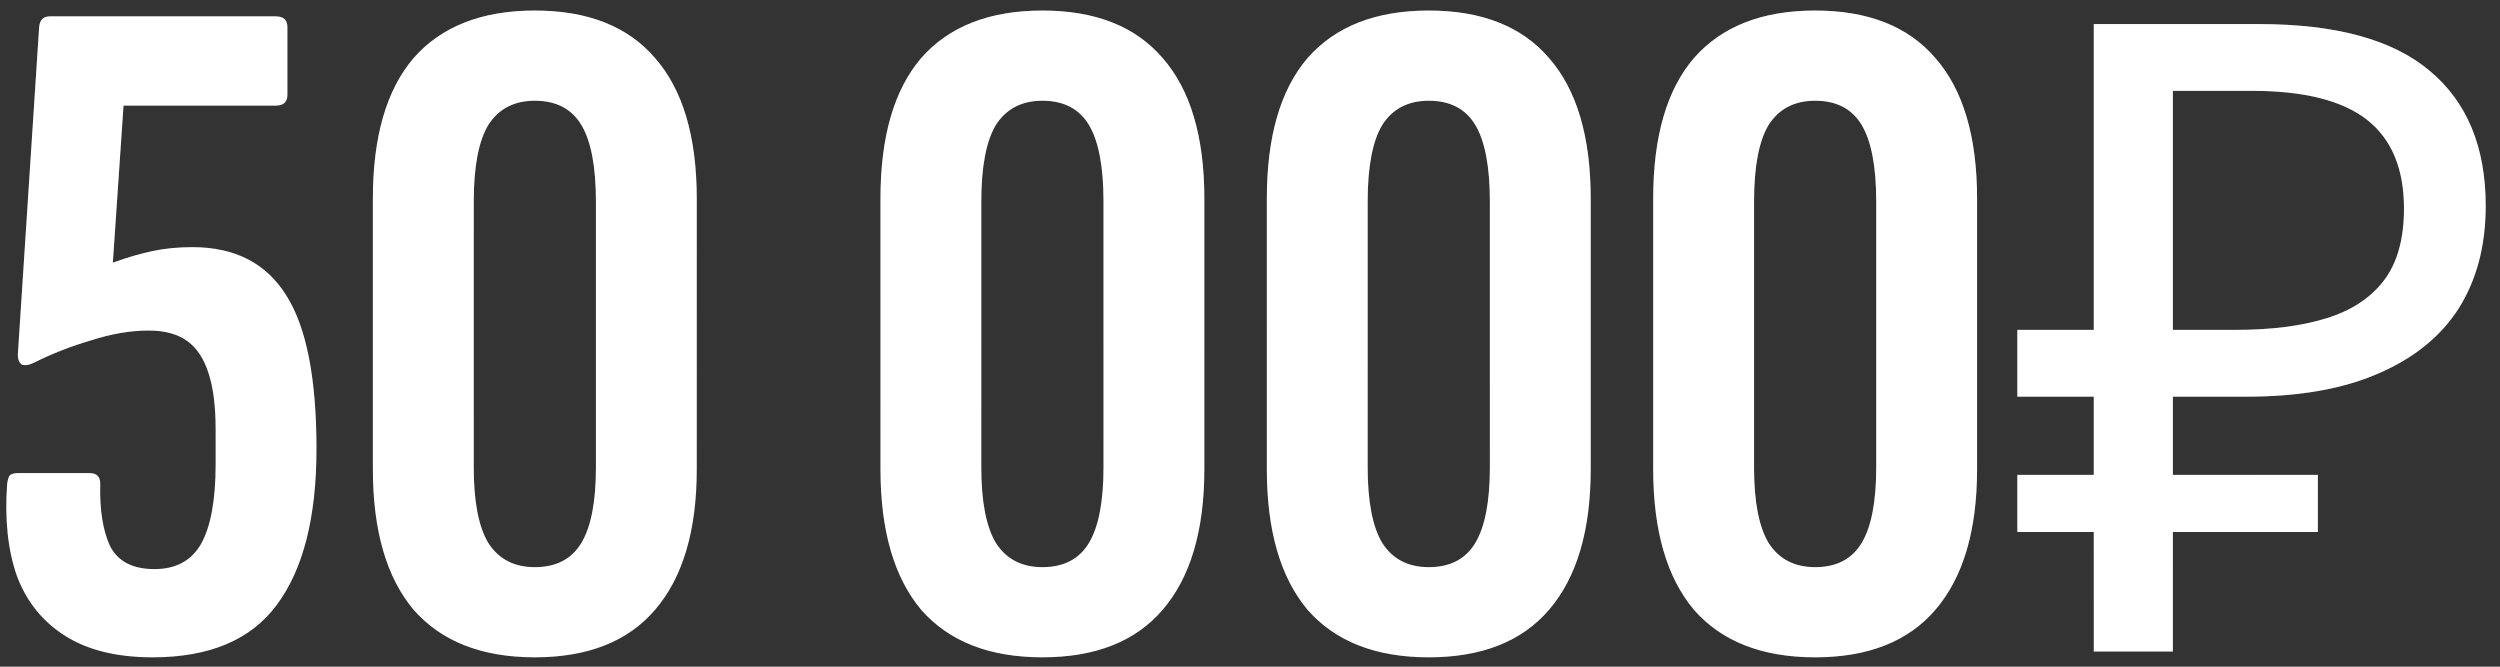
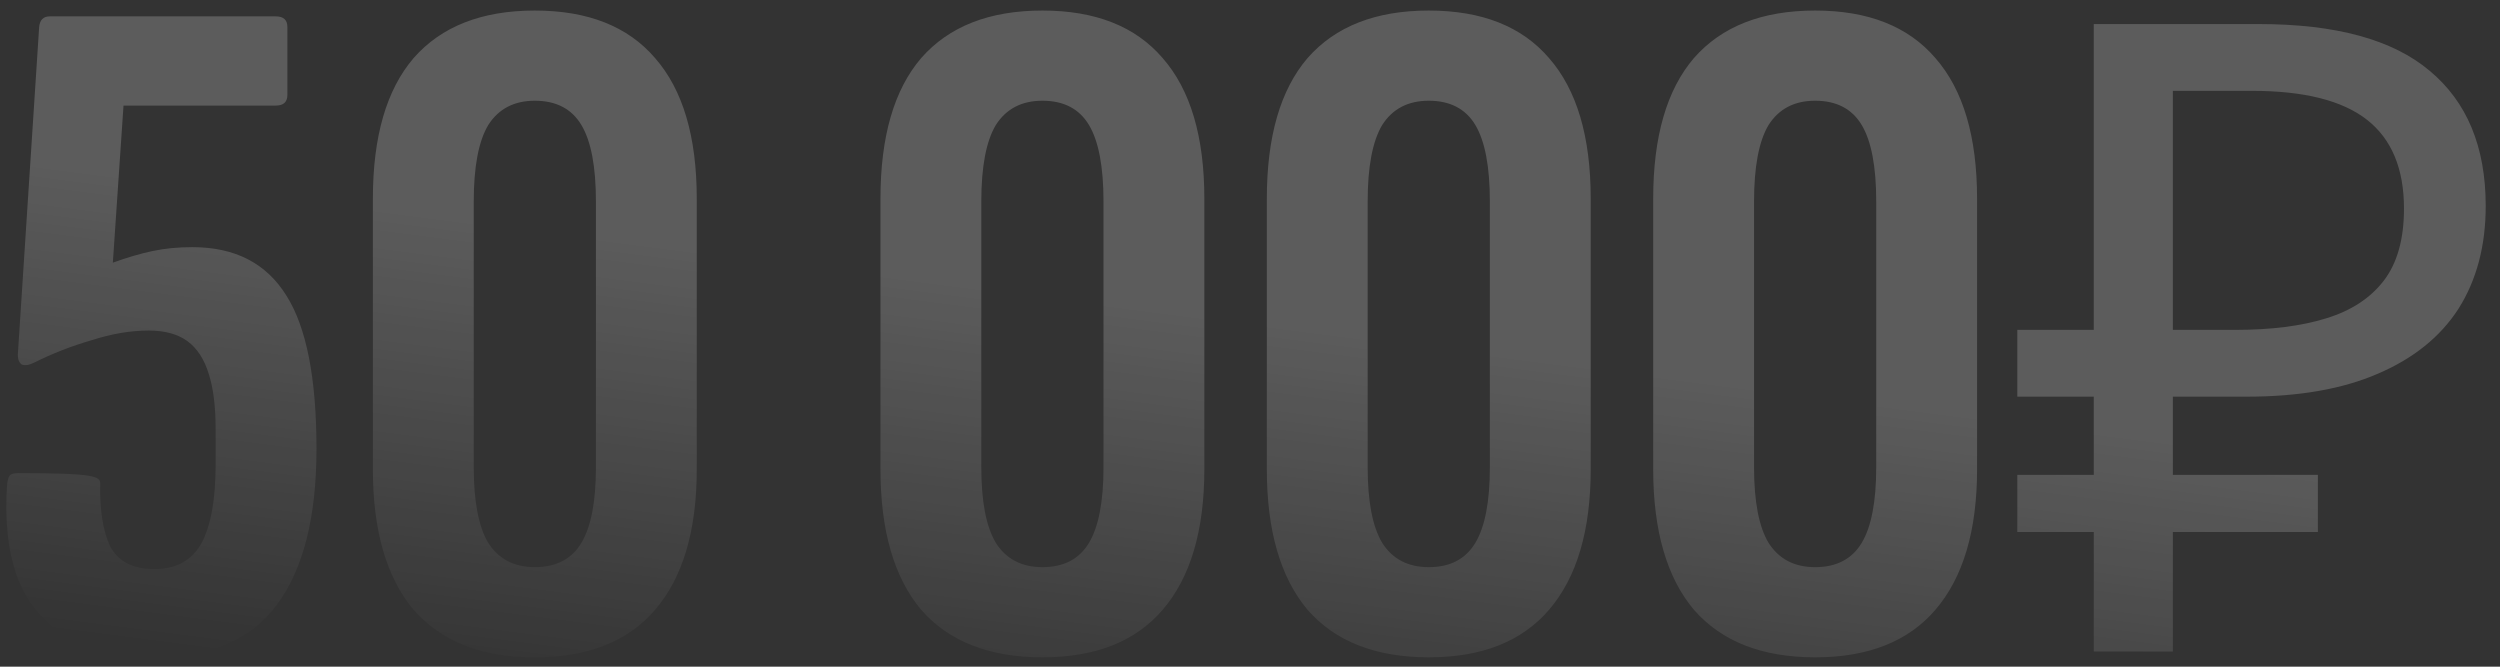
<svg xmlns="http://www.w3.org/2000/svg" width="165" height="44" viewBox="0 0 165 44" fill="none">
  <rect x="0" y="0" width="165" height="44" fill="#333333" stroke="none" />
-   <path d="M10.072 43.384C7.725 43.384 5.805 42.915 4.312 41.976C2.819 41.037 1.752 39.715 1.112 38.008C0.515 36.301 0.301 34.275 0.472 31.928C0.515 31.629 0.579 31.437 0.664 31.352C0.792 31.267 0.963 31.224 1.176 31.224H5.912C6.381 31.224 6.616 31.459 6.616 31.928C6.573 33.635 6.787 35 7.256 36.024C7.768 37.048 8.749 37.56 10.2 37.56C11.608 37.56 12.632 37.005 13.272 35.896C13.912 34.744 14.232 32.995 14.232 30.648V28.344C14.232 26.851 14.083 25.635 13.784 24.696C13.485 23.715 13.016 22.989 12.376 22.52C11.736 22.051 10.883 21.816 9.816 21.816C8.621 21.816 7.363 22.029 6.04 22.456C4.717 22.84 3.459 23.331 2.264 23.928C1.923 24.099 1.645 24.141 1.432 24.056C1.261 23.928 1.176 23.715 1.176 23.416L2.584 1.784C2.627 1.315 2.861 1.08 3.288 1.08H18.2C18.712 1.08 18.968 1.315 18.968 1.784V6.264C18.968 6.733 18.712 6.968 18.2 6.968H8.152L7.448 17.336C8.387 16.995 9.261 16.739 10.072 16.568C10.883 16.397 11.757 16.312 12.696 16.312C15.512 16.312 17.581 17.379 18.904 19.512C20.227 21.603 20.888 24.973 20.888 29.624C20.888 34.147 20.013 37.581 18.264 39.928C16.557 42.232 13.827 43.384 10.072 43.384ZM35.298 43.384C31.8 43.384 29.133 42.339 27.299 40.248C25.506 38.115 24.61 35.021 24.61 30.968V13.112C24.61 9.016 25.506 5.923 27.299 3.832C29.133 1.741 31.8 0.696 35.298 0.696C38.797 0.696 41.443 1.741 43.234 3.832C45.069 5.923 45.986 9.016 45.986 13.112V30.968C45.986 35.021 45.069 38.115 43.234 40.248C41.443 42.339 38.797 43.384 35.298 43.384ZM35.298 37.432C36.706 37.432 37.73 36.899 38.37 35.832C39.011 34.765 39.331 33.101 39.331 30.84V13.304C39.331 11 39.011 9.315 38.37 8.248C37.73 7.181 36.706 6.648 35.298 6.648C33.933 6.648 32.909 7.181 32.227 8.248C31.587 9.315 31.267 11 31.267 13.304V30.84C31.267 33.101 31.587 34.765 32.227 35.832C32.909 36.899 33.933 37.432 35.298 37.432ZM68.799 43.384C65.3 43.384 62.633 42.339 60.798 40.248C59.007 38.115 58.111 35.021 58.111 30.968V13.112C58.111 9.016 59.007 5.923 60.798 3.832C62.633 1.741 65.3 0.696 68.799 0.696C72.297 0.696 74.942 1.741 76.734 3.832C78.569 5.923 79.487 9.016 79.487 13.112V30.968C79.487 35.021 78.569 38.115 76.734 40.248C74.942 42.339 72.297 43.384 68.799 43.384ZM68.799 37.432C70.207 37.432 71.231 36.899 71.871 35.832C72.51 34.765 72.831 33.101 72.831 30.84V13.304C72.831 11 72.51 9.315 71.871 8.248C71.231 7.181 70.207 6.648 68.799 6.648C67.433 6.648 66.409 7.181 65.727 8.248C65.087 9.315 64.766 11 64.766 13.304V30.84C64.766 33.101 65.087 34.765 65.727 35.832C66.409 36.899 67.433 37.432 68.799 37.432ZM94.299 43.384C90.8 43.384 88.133 42.339 86.299 40.248C84.507 38.115 83.611 35.021 83.611 30.968V13.112C83.611 9.016 84.507 5.923 86.299 3.832C88.133 1.741 90.8 0.696 94.299 0.696C97.797 0.696 100.443 1.741 102.235 3.832C104.069 5.923 104.987 9.016 104.987 13.112V30.968C104.987 35.021 104.069 38.115 102.235 40.248C100.443 42.339 97.797 43.384 94.299 43.384ZM94.299 37.432C95.707 37.432 96.731 36.899 97.371 35.832C98.01 34.765 98.331 33.101 98.331 30.84V13.304C98.331 11 98.01 9.315 97.371 8.248C96.731 7.181 95.707 6.648 94.299 6.648C92.933 6.648 91.909 7.181 91.227 8.248C90.587 9.315 90.266 11 90.266 13.304V30.84C90.266 33.101 90.587 34.765 91.227 35.832C91.909 36.899 92.933 37.432 94.299 37.432ZM119.799 43.384C116.3 43.384 113.633 42.339 111.799 40.248C110.007 38.115 109.111 35.021 109.111 30.968V13.112C109.111 9.016 110.007 5.923 111.799 3.832C113.633 1.741 116.3 0.696 119.799 0.696C123.297 0.696 125.943 1.741 127.735 3.832C129.569 5.923 130.487 9.016 130.487 13.112V30.968C130.487 35.021 129.569 38.115 127.735 40.248C125.943 42.339 123.297 43.384 119.799 43.384ZM119.799 37.432C121.207 37.432 122.231 36.899 122.871 35.832C123.511 34.765 123.831 33.101 123.831 30.84V13.304C123.831 11 123.511 9.315 122.871 8.248C122.231 7.181 121.207 6.648 119.799 6.648C118.433 6.648 117.409 7.181 116.727 8.248C116.087 9.315 115.767 11 115.767 13.304V30.84C115.767 33.101 116.087 34.765 116.727 35.832C117.409 36.899 118.433 37.432 119.799 37.432ZM138.189 43V1.588H149.093C154.158 1.588 157.909 2.613 160.345 4.662C162.819 6.711 164.057 9.689 164.057 13.594C164.057 16.223 163.457 18.485 162.259 20.38C161.06 22.236 159.281 23.667 156.923 24.672C154.603 25.677 151.722 26.18 148.281 26.18H143.409V43H138.189ZM133.143 35.112V31.342H152.979V35.112H133.143ZM133.143 26.18V21.772H146.425V26.18H133.143ZM147.527 21.772C149.885 21.772 151.877 21.521 153.501 21.018C155.163 20.515 156.439 19.684 157.329 18.524C158.218 17.364 158.663 15.779 158.663 13.768C158.663 11.139 157.851 9.186 156.227 7.91C154.603 6.634 152.07 5.996 148.629 5.996H143.409V21.772H147.527Z" fill="white" />
-   <path d="M10.072 43.384C7.725 43.384 5.805 42.915 4.312 41.976C2.819 41.037 1.752 39.715 1.112 38.008C0.515 36.301 0.301 34.275 0.472 31.928C0.515 31.629 0.579 31.437 0.664 31.352C0.792 31.267 0.963 31.224 1.176 31.224H5.912C6.381 31.224 6.616 31.459 6.616 31.928C6.573 33.635 6.787 35 7.256 36.024C7.768 37.048 8.749 37.56 10.2 37.56C11.608 37.56 12.632 37.005 13.272 35.896C13.912 34.744 14.232 32.995 14.232 30.648V28.344C14.232 26.851 14.083 25.635 13.784 24.696C13.485 23.715 13.016 22.989 12.376 22.52C11.736 22.051 10.883 21.816 9.816 21.816C8.621 21.816 7.363 22.029 6.04 22.456C4.717 22.84 3.459 23.331 2.264 23.928C1.923 24.099 1.645 24.141 1.432 24.056C1.261 23.928 1.176 23.715 1.176 23.416L2.584 1.784C2.627 1.315 2.861 1.08 3.288 1.08H18.2C18.712 1.08 18.968 1.315 18.968 1.784V6.264C18.968 6.733 18.712 6.968 18.2 6.968H8.152L7.448 17.336C8.387 16.995 9.261 16.739 10.072 16.568C10.883 16.397 11.757 16.312 12.696 16.312C15.512 16.312 17.581 17.379 18.904 19.512C20.227 21.603 20.888 24.973 20.888 29.624C20.888 34.147 20.013 37.581 18.264 39.928C16.557 42.232 13.827 43.384 10.072 43.384ZM35.298 43.384C31.8 43.384 29.133 42.339 27.299 40.248C25.506 38.115 24.61 35.021 24.61 30.968V13.112C24.61 9.016 25.506 5.923 27.299 3.832C29.133 1.741 31.8 0.696 35.298 0.696C38.797 0.696 41.443 1.741 43.234 3.832C45.069 5.923 45.986 9.016 45.986 13.112V30.968C45.986 35.021 45.069 38.115 43.234 40.248C41.443 42.339 38.797 43.384 35.298 43.384ZM35.298 37.432C36.706 37.432 37.73 36.899 38.37 35.832C39.011 34.765 39.331 33.101 39.331 30.84V13.304C39.331 11 39.011 9.315 38.37 8.248C37.73 7.181 36.706 6.648 35.298 6.648C33.933 6.648 32.909 7.181 32.227 8.248C31.587 9.315 31.267 11 31.267 13.304V30.84C31.267 33.101 31.587 34.765 32.227 35.832C32.909 36.899 33.933 37.432 35.298 37.432ZM68.799 43.384C65.3 43.384 62.633 42.339 60.798 40.248C59.007 38.115 58.111 35.021 58.111 30.968V13.112C58.111 9.016 59.007 5.923 60.798 3.832C62.633 1.741 65.3 0.696 68.799 0.696C72.297 0.696 74.942 1.741 76.734 3.832C78.569 5.923 79.487 9.016 79.487 13.112V30.968C79.487 35.021 78.569 38.115 76.734 40.248C74.942 42.339 72.297 43.384 68.799 43.384ZM68.799 37.432C70.207 37.432 71.231 36.899 71.871 35.832C72.51 34.765 72.831 33.101 72.831 30.84V13.304C72.831 11 72.51 9.315 71.871 8.248C71.231 7.181 70.207 6.648 68.799 6.648C67.433 6.648 66.409 7.181 65.727 8.248C65.087 9.315 64.766 11 64.766 13.304V30.84C64.766 33.101 65.087 34.765 65.727 35.832C66.409 36.899 67.433 37.432 68.799 37.432ZM94.299 43.384C90.8 43.384 88.133 42.339 86.299 40.248C84.507 38.115 83.611 35.021 83.611 30.968V13.112C83.611 9.016 84.507 5.923 86.299 3.832C88.133 1.741 90.8 0.696 94.299 0.696C97.797 0.696 100.443 1.741 102.235 3.832C104.069 5.923 104.987 9.016 104.987 13.112V30.968C104.987 35.021 104.069 38.115 102.235 40.248C100.443 42.339 97.797 43.384 94.299 43.384ZM94.299 37.432C95.707 37.432 96.731 36.899 97.371 35.832C98.01 34.765 98.331 33.101 98.331 30.84V13.304C98.331 11 98.01 9.315 97.371 8.248C96.731 7.181 95.707 6.648 94.299 6.648C92.933 6.648 91.909 7.181 91.227 8.248C90.587 9.315 90.266 11 90.266 13.304V30.84C90.266 33.101 90.587 34.765 91.227 35.832C91.909 36.899 92.933 37.432 94.299 37.432ZM119.799 43.384C116.3 43.384 113.633 42.339 111.799 40.248C110.007 38.115 109.111 35.021 109.111 30.968V13.112C109.111 9.016 110.007 5.923 111.799 3.832C113.633 1.741 116.3 0.696 119.799 0.696C123.297 0.696 125.943 1.741 127.735 3.832C129.569 5.923 130.487 9.016 130.487 13.112V30.968C130.487 35.021 129.569 38.115 127.735 40.248C125.943 42.339 123.297 43.384 119.799 43.384ZM119.799 37.432C121.207 37.432 122.231 36.899 122.871 35.832C123.511 34.765 123.831 33.101 123.831 30.84V13.304C123.831 11 123.511 9.315 122.871 8.248C122.231 7.181 121.207 6.648 119.799 6.648C118.433 6.648 117.409 7.181 116.727 8.248C116.087 9.315 115.767 11 115.767 13.304V30.84C115.767 33.101 116.087 34.765 116.727 35.832C117.409 36.899 118.433 37.432 119.799 37.432ZM138.189 43V1.588H149.093C154.158 1.588 157.909 2.613 160.345 4.662C162.819 6.711 164.057 9.689 164.057 13.594C164.057 16.223 163.457 18.485 162.259 20.38C161.06 22.236 159.281 23.667 156.923 24.672C154.603 25.677 151.722 26.18 148.281 26.18H143.409V43H138.189ZM133.143 35.112V31.342H152.979V35.112H133.143ZM133.143 26.18V21.772H146.425V26.18H133.143ZM147.527 21.772C149.885 21.772 151.877 21.521 153.501 21.018C155.163 20.515 156.439 19.684 157.329 18.524C158.218 17.364 158.663 15.779 158.663 13.768C158.663 11.139 157.851 9.186 156.227 7.91C154.603 6.634 152.07 5.996 148.629 5.996H143.409V21.772H147.527Z" fill="url(#paint0_linear_101_5619)" fill-opacity="0.2" />
+   <path d="M10.072 43.384C7.725 43.384 5.805 42.915 4.312 41.976C2.819 41.037 1.752 39.715 1.112 38.008C0.515 36.301 0.301 34.275 0.472 31.928C0.515 31.629 0.579 31.437 0.664 31.352C0.792 31.267 0.963 31.224 1.176 31.224C6.381 31.224 6.616 31.459 6.616 31.928C6.573 33.635 6.787 35 7.256 36.024C7.768 37.048 8.749 37.56 10.2 37.56C11.608 37.56 12.632 37.005 13.272 35.896C13.912 34.744 14.232 32.995 14.232 30.648V28.344C14.232 26.851 14.083 25.635 13.784 24.696C13.485 23.715 13.016 22.989 12.376 22.52C11.736 22.051 10.883 21.816 9.816 21.816C8.621 21.816 7.363 22.029 6.04 22.456C4.717 22.84 3.459 23.331 2.264 23.928C1.923 24.099 1.645 24.141 1.432 24.056C1.261 23.928 1.176 23.715 1.176 23.416L2.584 1.784C2.627 1.315 2.861 1.08 3.288 1.08H18.2C18.712 1.08 18.968 1.315 18.968 1.784V6.264C18.968 6.733 18.712 6.968 18.2 6.968H8.152L7.448 17.336C8.387 16.995 9.261 16.739 10.072 16.568C10.883 16.397 11.757 16.312 12.696 16.312C15.512 16.312 17.581 17.379 18.904 19.512C20.227 21.603 20.888 24.973 20.888 29.624C20.888 34.147 20.013 37.581 18.264 39.928C16.557 42.232 13.827 43.384 10.072 43.384ZM35.298 43.384C31.8 43.384 29.133 42.339 27.299 40.248C25.506 38.115 24.61 35.021 24.61 30.968V13.112C24.61 9.016 25.506 5.923 27.299 3.832C29.133 1.741 31.8 0.696 35.298 0.696C38.797 0.696 41.443 1.741 43.234 3.832C45.069 5.923 45.986 9.016 45.986 13.112V30.968C45.986 35.021 45.069 38.115 43.234 40.248C41.443 42.339 38.797 43.384 35.298 43.384ZM35.298 37.432C36.706 37.432 37.73 36.899 38.37 35.832C39.011 34.765 39.331 33.101 39.331 30.84V13.304C39.331 11 39.011 9.315 38.37 8.248C37.73 7.181 36.706 6.648 35.298 6.648C33.933 6.648 32.909 7.181 32.227 8.248C31.587 9.315 31.267 11 31.267 13.304V30.84C31.267 33.101 31.587 34.765 32.227 35.832C32.909 36.899 33.933 37.432 35.298 37.432ZM68.799 43.384C65.3 43.384 62.633 42.339 60.798 40.248C59.007 38.115 58.111 35.021 58.111 30.968V13.112C58.111 9.016 59.007 5.923 60.798 3.832C62.633 1.741 65.3 0.696 68.799 0.696C72.297 0.696 74.942 1.741 76.734 3.832C78.569 5.923 79.487 9.016 79.487 13.112V30.968C79.487 35.021 78.569 38.115 76.734 40.248C74.942 42.339 72.297 43.384 68.799 43.384ZM68.799 37.432C70.207 37.432 71.231 36.899 71.871 35.832C72.51 34.765 72.831 33.101 72.831 30.84V13.304C72.831 11 72.51 9.315 71.871 8.248C71.231 7.181 70.207 6.648 68.799 6.648C67.433 6.648 66.409 7.181 65.727 8.248C65.087 9.315 64.766 11 64.766 13.304V30.84C64.766 33.101 65.087 34.765 65.727 35.832C66.409 36.899 67.433 37.432 68.799 37.432ZM94.299 43.384C90.8 43.384 88.133 42.339 86.299 40.248C84.507 38.115 83.611 35.021 83.611 30.968V13.112C83.611 9.016 84.507 5.923 86.299 3.832C88.133 1.741 90.8 0.696 94.299 0.696C97.797 0.696 100.443 1.741 102.235 3.832C104.069 5.923 104.987 9.016 104.987 13.112V30.968C104.987 35.021 104.069 38.115 102.235 40.248C100.443 42.339 97.797 43.384 94.299 43.384ZM94.299 37.432C95.707 37.432 96.731 36.899 97.371 35.832C98.01 34.765 98.331 33.101 98.331 30.84V13.304C98.331 11 98.01 9.315 97.371 8.248C96.731 7.181 95.707 6.648 94.299 6.648C92.933 6.648 91.909 7.181 91.227 8.248C90.587 9.315 90.266 11 90.266 13.304V30.84C90.266 33.101 90.587 34.765 91.227 35.832C91.909 36.899 92.933 37.432 94.299 37.432ZM119.799 43.384C116.3 43.384 113.633 42.339 111.799 40.248C110.007 38.115 109.111 35.021 109.111 30.968V13.112C109.111 9.016 110.007 5.923 111.799 3.832C113.633 1.741 116.3 0.696 119.799 0.696C123.297 0.696 125.943 1.741 127.735 3.832C129.569 5.923 130.487 9.016 130.487 13.112V30.968C130.487 35.021 129.569 38.115 127.735 40.248C125.943 42.339 123.297 43.384 119.799 43.384ZM119.799 37.432C121.207 37.432 122.231 36.899 122.871 35.832C123.511 34.765 123.831 33.101 123.831 30.84V13.304C123.831 11 123.511 9.315 122.871 8.248C122.231 7.181 121.207 6.648 119.799 6.648C118.433 6.648 117.409 7.181 116.727 8.248C116.087 9.315 115.767 11 115.767 13.304V30.84C115.767 33.101 116.087 34.765 116.727 35.832C117.409 36.899 118.433 37.432 119.799 37.432ZM138.189 43V1.588H149.093C154.158 1.588 157.909 2.613 160.345 4.662C162.819 6.711 164.057 9.689 164.057 13.594C164.057 16.223 163.457 18.485 162.259 20.38C161.06 22.236 159.281 23.667 156.923 24.672C154.603 25.677 151.722 26.18 148.281 26.18H143.409V43H138.189ZM133.143 35.112V31.342H152.979V35.112H133.143ZM133.143 26.18V21.772H146.425V26.18H133.143ZM147.527 21.772C149.885 21.772 151.877 21.521 153.501 21.018C155.163 20.515 156.439 19.684 157.329 18.524C158.218 17.364 158.663 15.779 158.663 13.768C158.663 11.139 157.851 9.186 156.227 7.91C154.603 6.634 152.07 5.996 148.629 5.996H143.409V21.772H147.527Z" fill="url(#paint0_linear_101_5619)" fill-opacity="0.2" />
  <defs>
    <linearGradient id="paint0_linear_101_5619" x1="248.157" y1="-5.282" x2="238.103" y2="72.15" gradientUnits="userSpaceOnUse">
      <stop stop-color="white" stop-opacity="0" />
      <stop offset="0.185" stop-color="white" />
      <stop offset="0.609" stop-color="white" />
      <stop offset="1" stop-color="white" stop-opacity="0" />
    </linearGradient>
  </defs>
</svg>